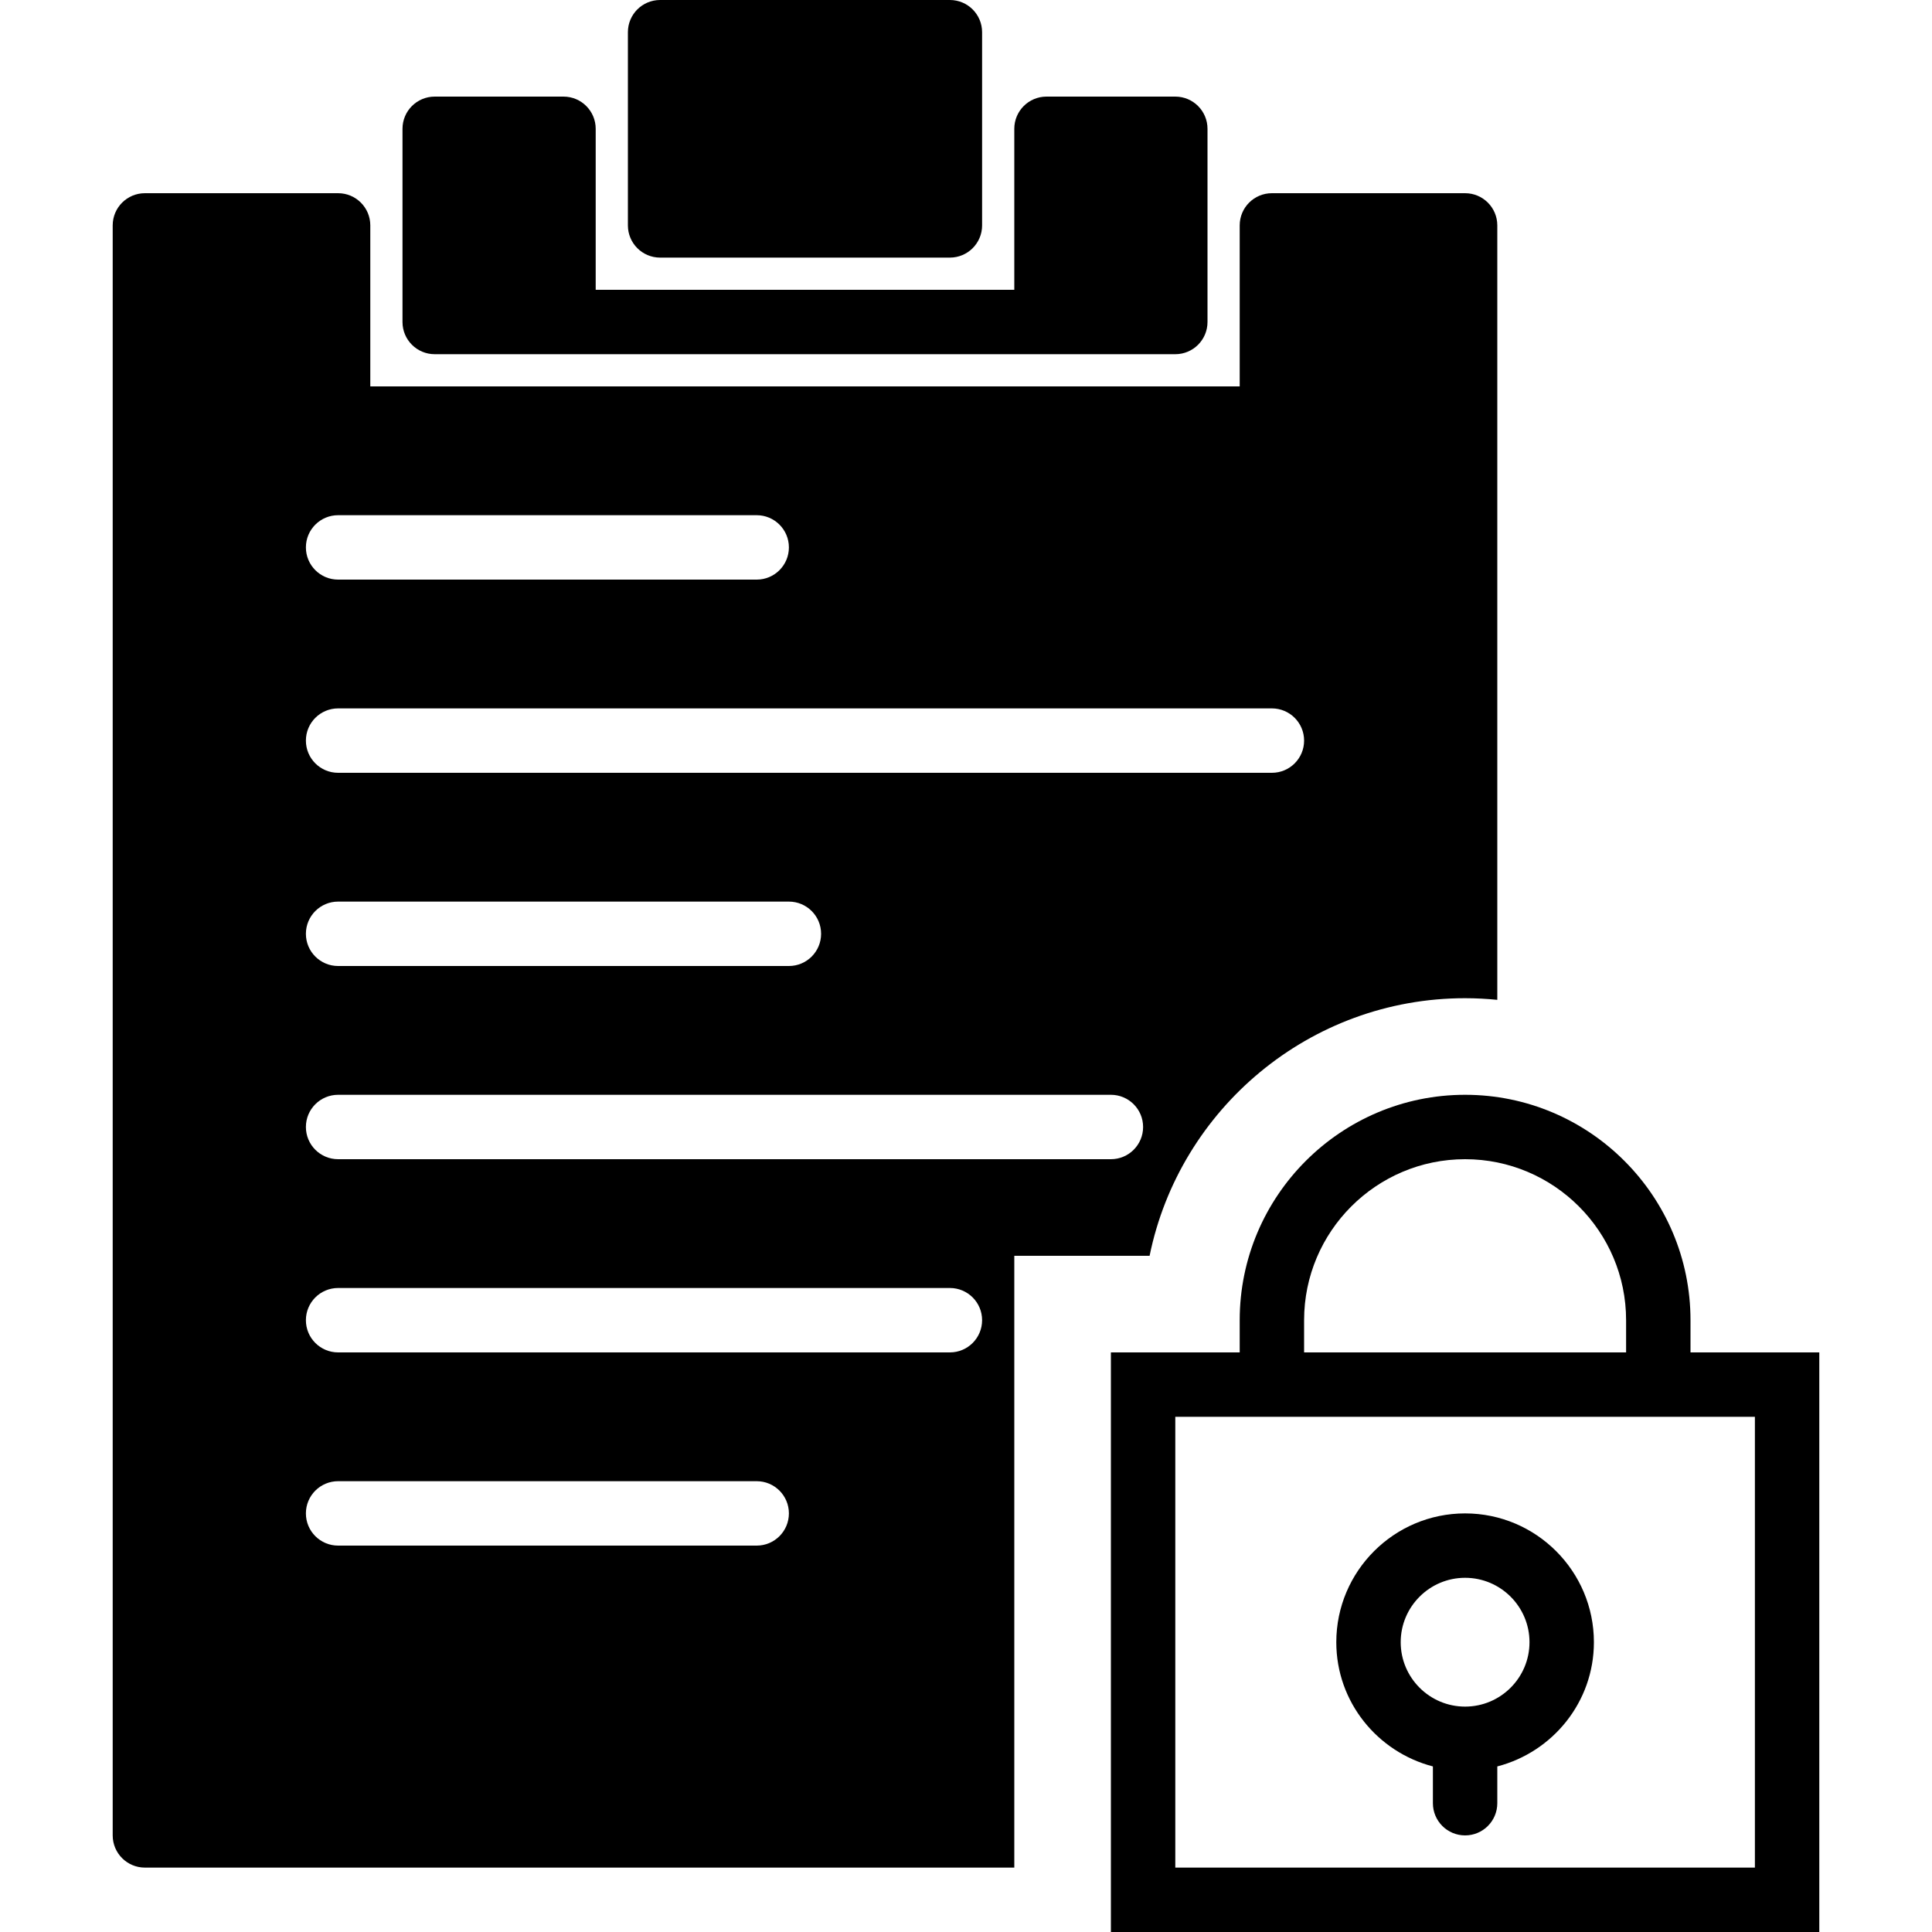
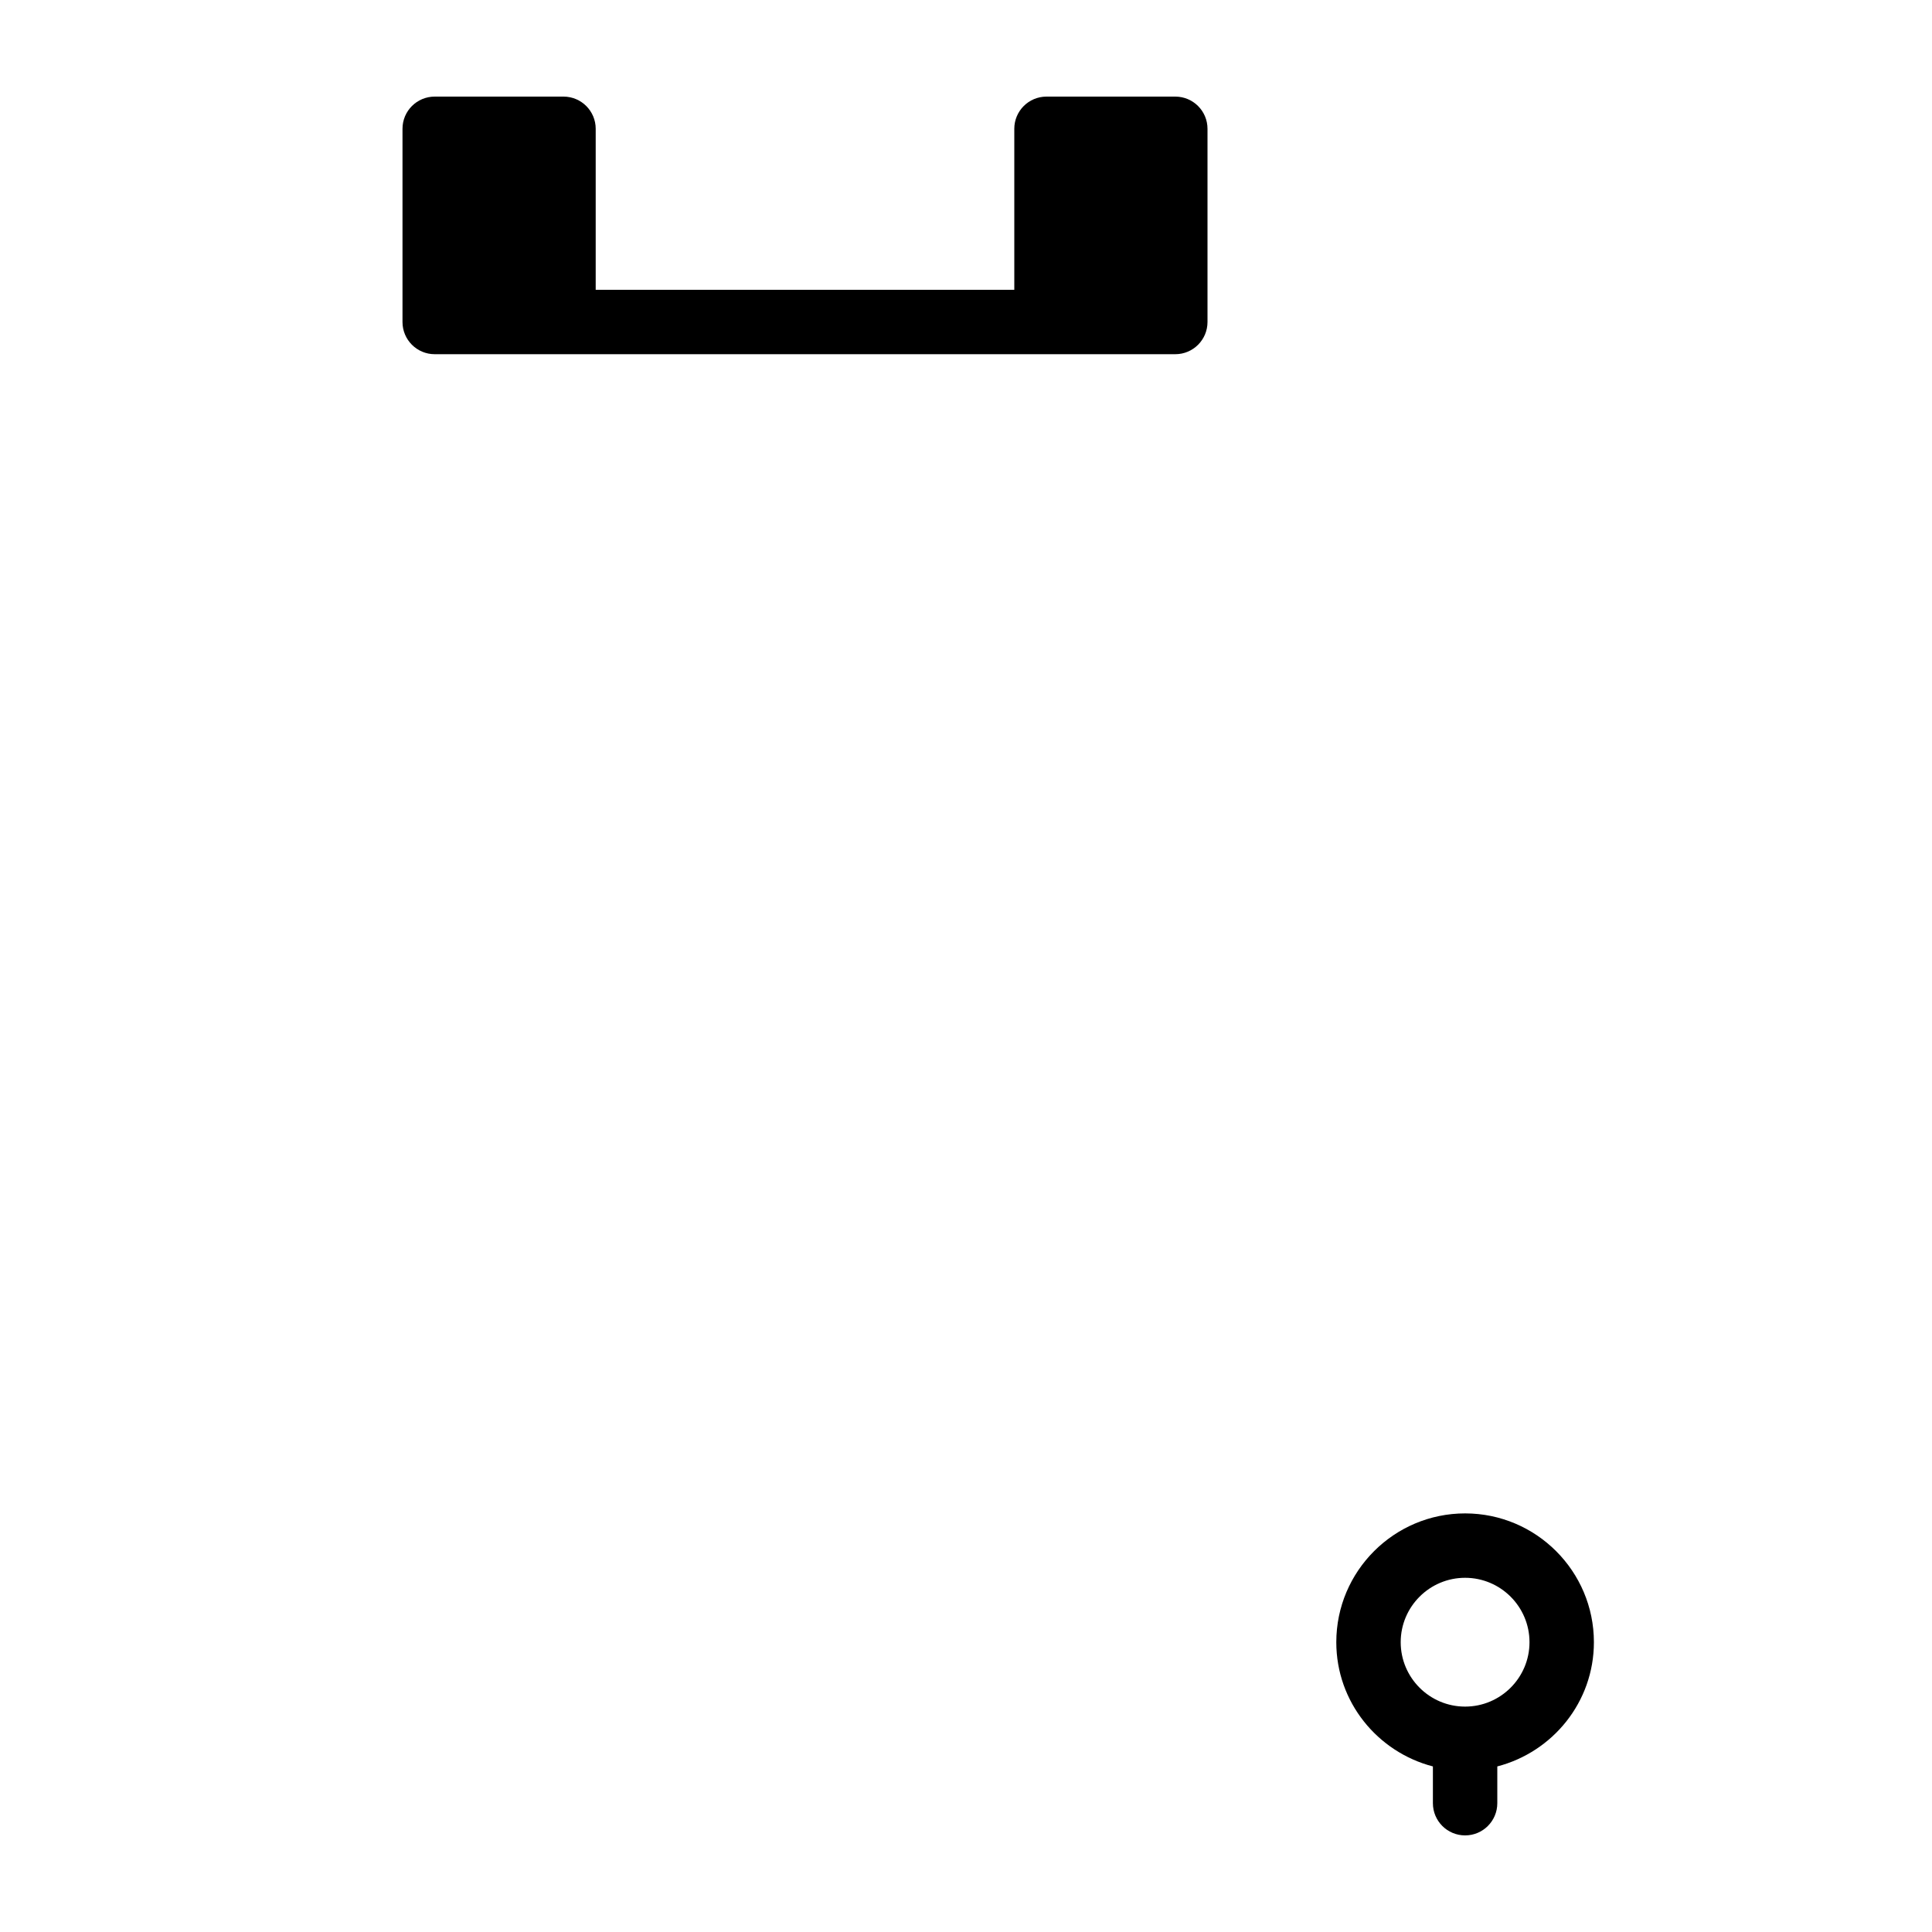
<svg xmlns="http://www.w3.org/2000/svg" fill="#000000" height="800px" width="800px" version="1.1" id="Capa_1" viewBox="0 0 60 60" xml:space="preserve">
  <g>
-     <path d="M52.5,42v-1c0-3.859-3.14-7-7-7s-7,3.141-7,7v1h-4v18h22V42H52.5z M40.5,41c0-2.757,2.243-5,5-5s5,2.243,5,5v1h-10V41z    M54.5,58h-18V44h2h14h2V58z" />
    <path d="M45.5,47c-2.206,0-4,1.794-4,4c0,1.859,1.28,3.411,3,3.858V56c0,0.553,0.448,1,1,1s1-0.447,1-1v-1.142   c1.72-0.447,3-1.999,3-3.858C49.5,48.794,47.706,47,45.5,47z M45.5,53c-1.103,0-2-0.897-2-2s0.897-2,2-2s2,0.897,2,2   S46.603,53,45.5,53z" />
-     <path d="M20.5,8h9c0.552,0,1-0.447,1-1V1c0-0.553-0.448-1-1-1h-9c-0.552,0-1,0.447-1,1v6C19.5,7.553,19.948,8,20.5,8z" />
    <path d="M13.5,11h23c0.552,0,1-0.447,1-1V4c0-0.553-0.448-1-1-1h-4c-0.552,0-1,0.447-1,1v5h-13V4c0-0.553-0.448-1-1-1h-4   c-0.552,0-1,0.447-1,1v6C12.5,10.553,12.948,11,13.5,11z" />
-     <path d="M45.5,31c0.338,0,0.671,0.018,1,0.051V7c0-0.553-0.448-1-1-1h-6c-0.552,0-1,0.447-1,1v5h-27V7c0-0.553-0.448-1-1-1h-6   c-0.552,0-1,0.447-1,1v50c0,0.553,0.448,1,1,1h27V39h4.202C36.631,34.441,40.671,31,45.5,31z M10.5,16h13c0.552,0,1,0.447,1,1   s-0.448,1-1,1h-13c-0.552,0-1-0.447-1-1S9.948,16,10.5,16z M10.5,22h29c0.552,0,1,0.447,1,1s-0.448,1-1,1h-29c-0.552,0-1-0.447-1-1   S9.948,22,10.5,22z M10.5,28h14c0.552,0,1,0.447,1,1s-0.448,1-1,1h-14c-0.552,0-1-0.447-1-1S9.948,28,10.5,28z M23.5,48h-13   c-0.552,0-1-0.447-1-1s0.448-1,1-1h13c0.552,0,1,0.447,1,1S24.052,48,23.5,48z M29.5,42h-19c-0.552,0-1-0.447-1-1s0.448-1,1-1h19   c0.552,0,1,0.447,1,1S30.052,42,29.5,42z M34.5,36h-24c-0.552,0-1-0.447-1-1s0.448-1,1-1h24c0.552,0,1,0.447,1,1S35.052,36,34.5,36   z" />
  </g>
</svg>